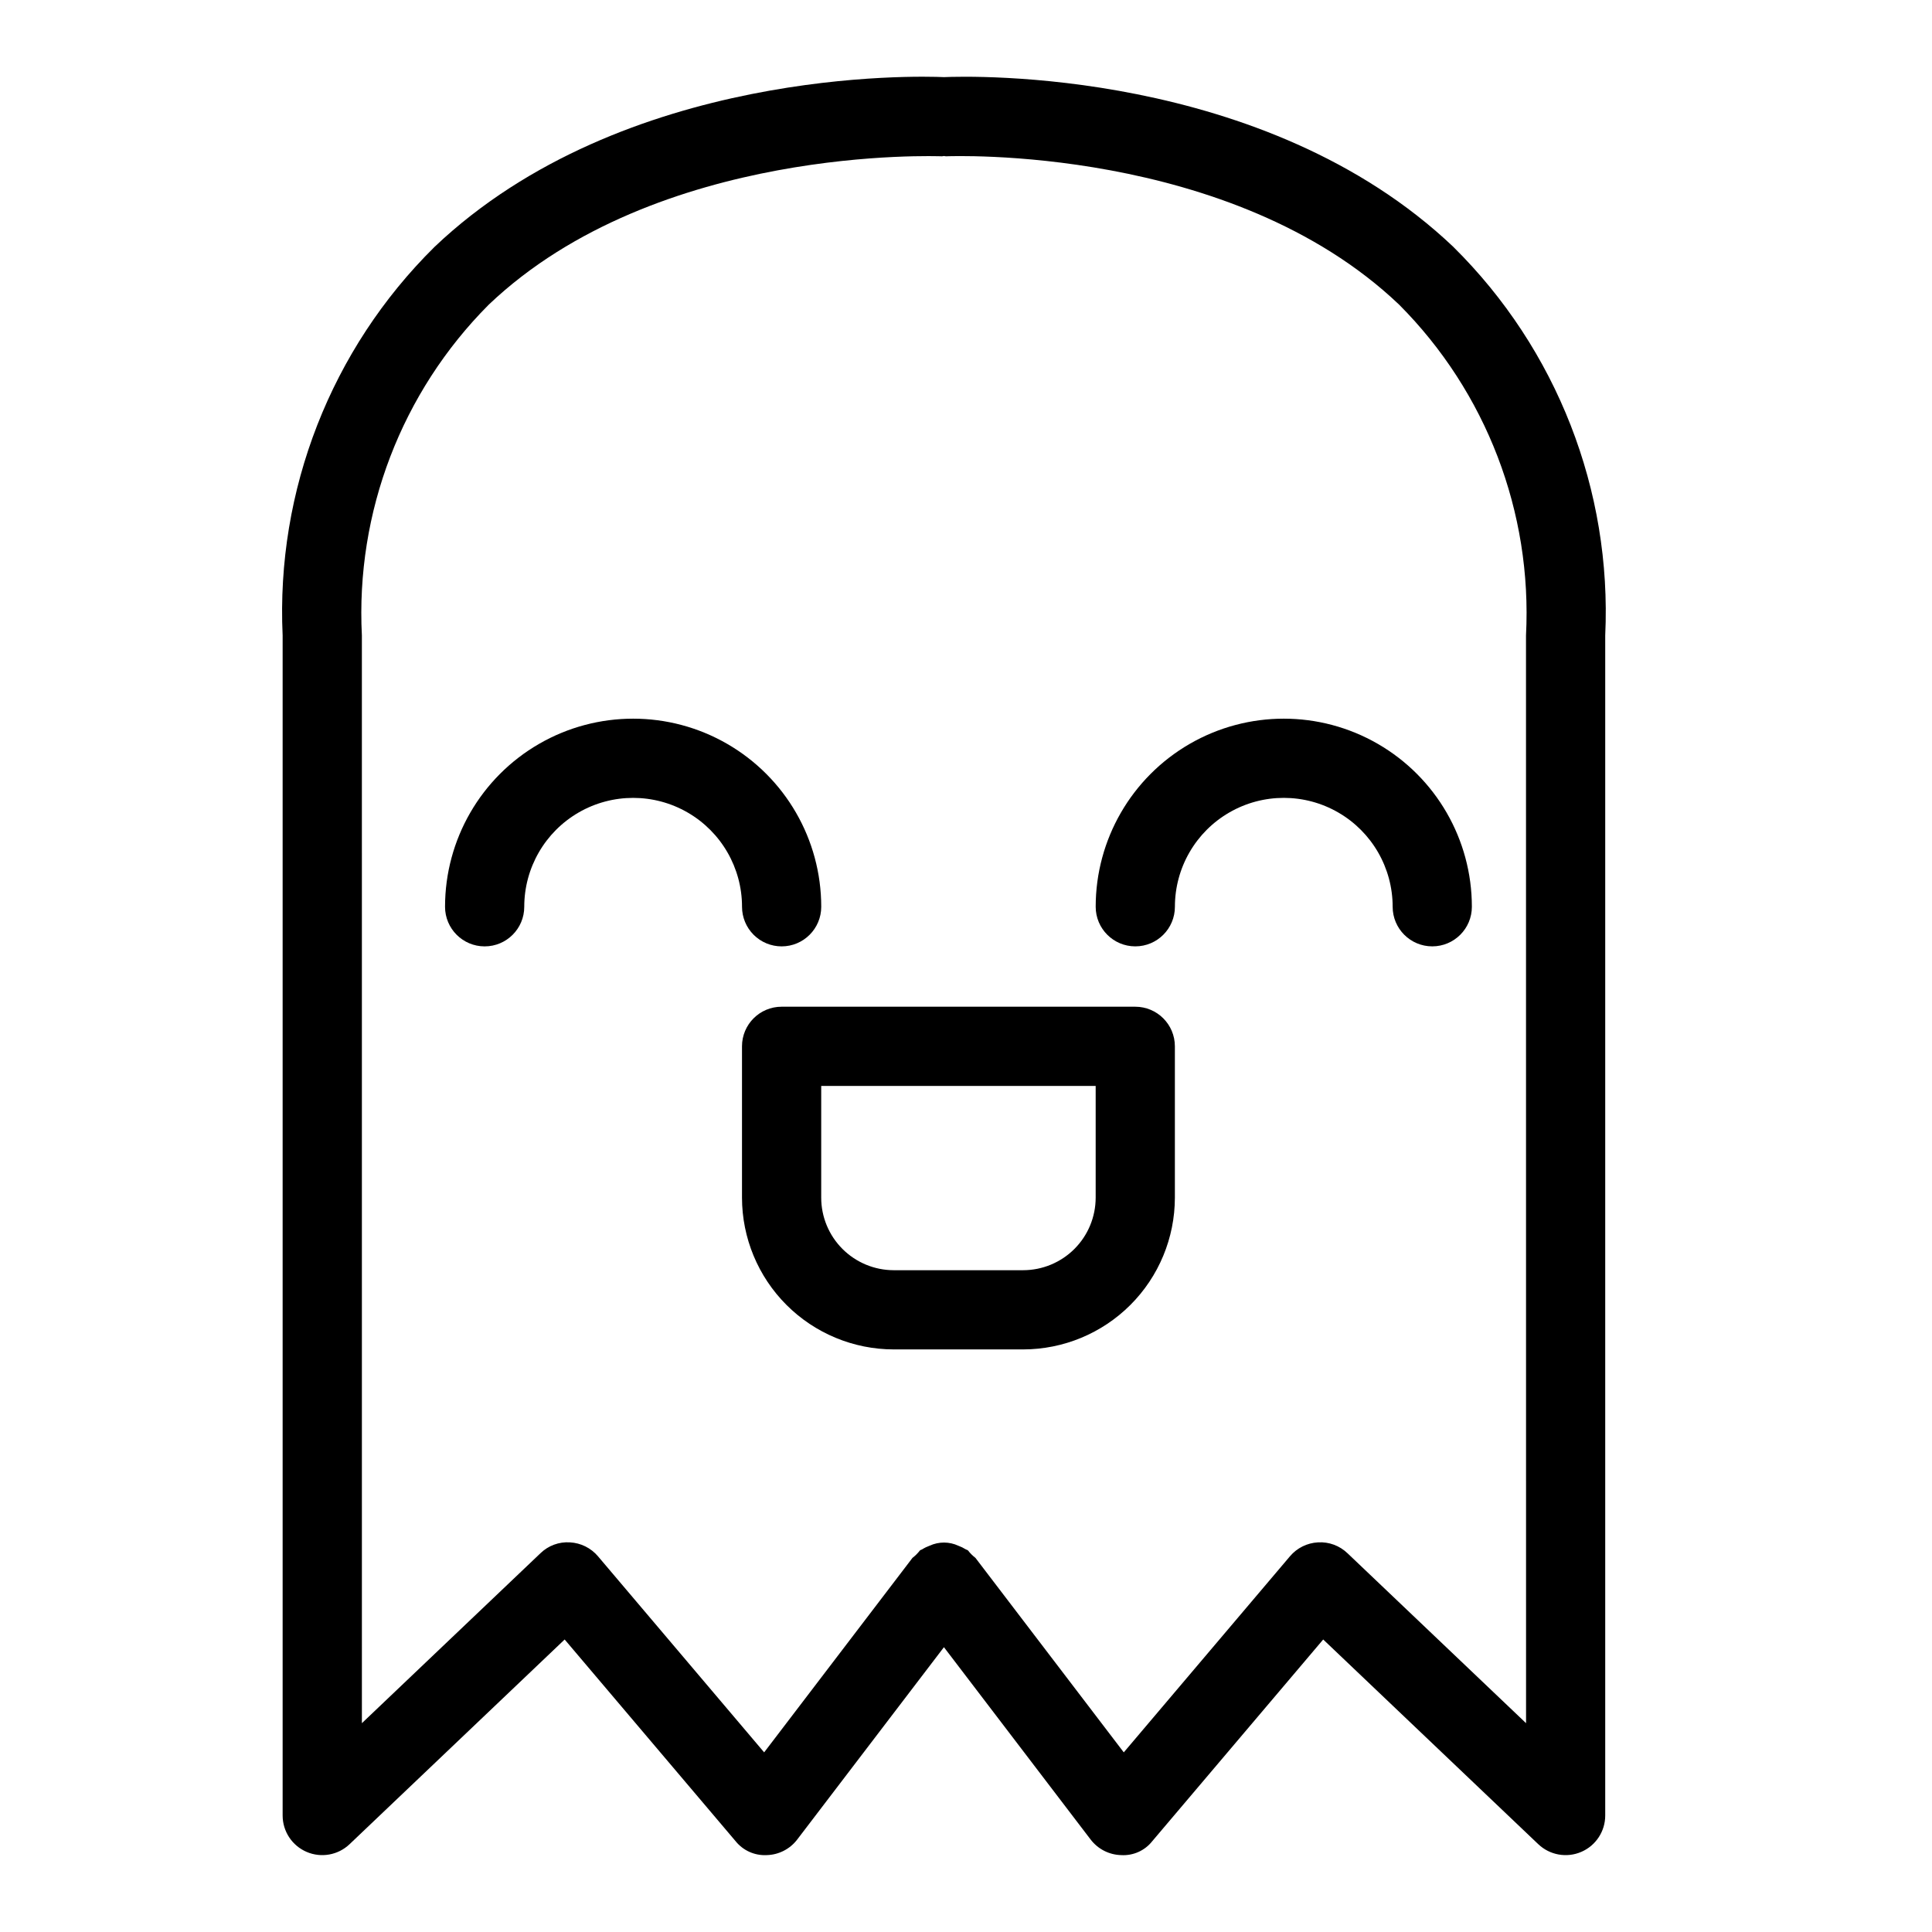
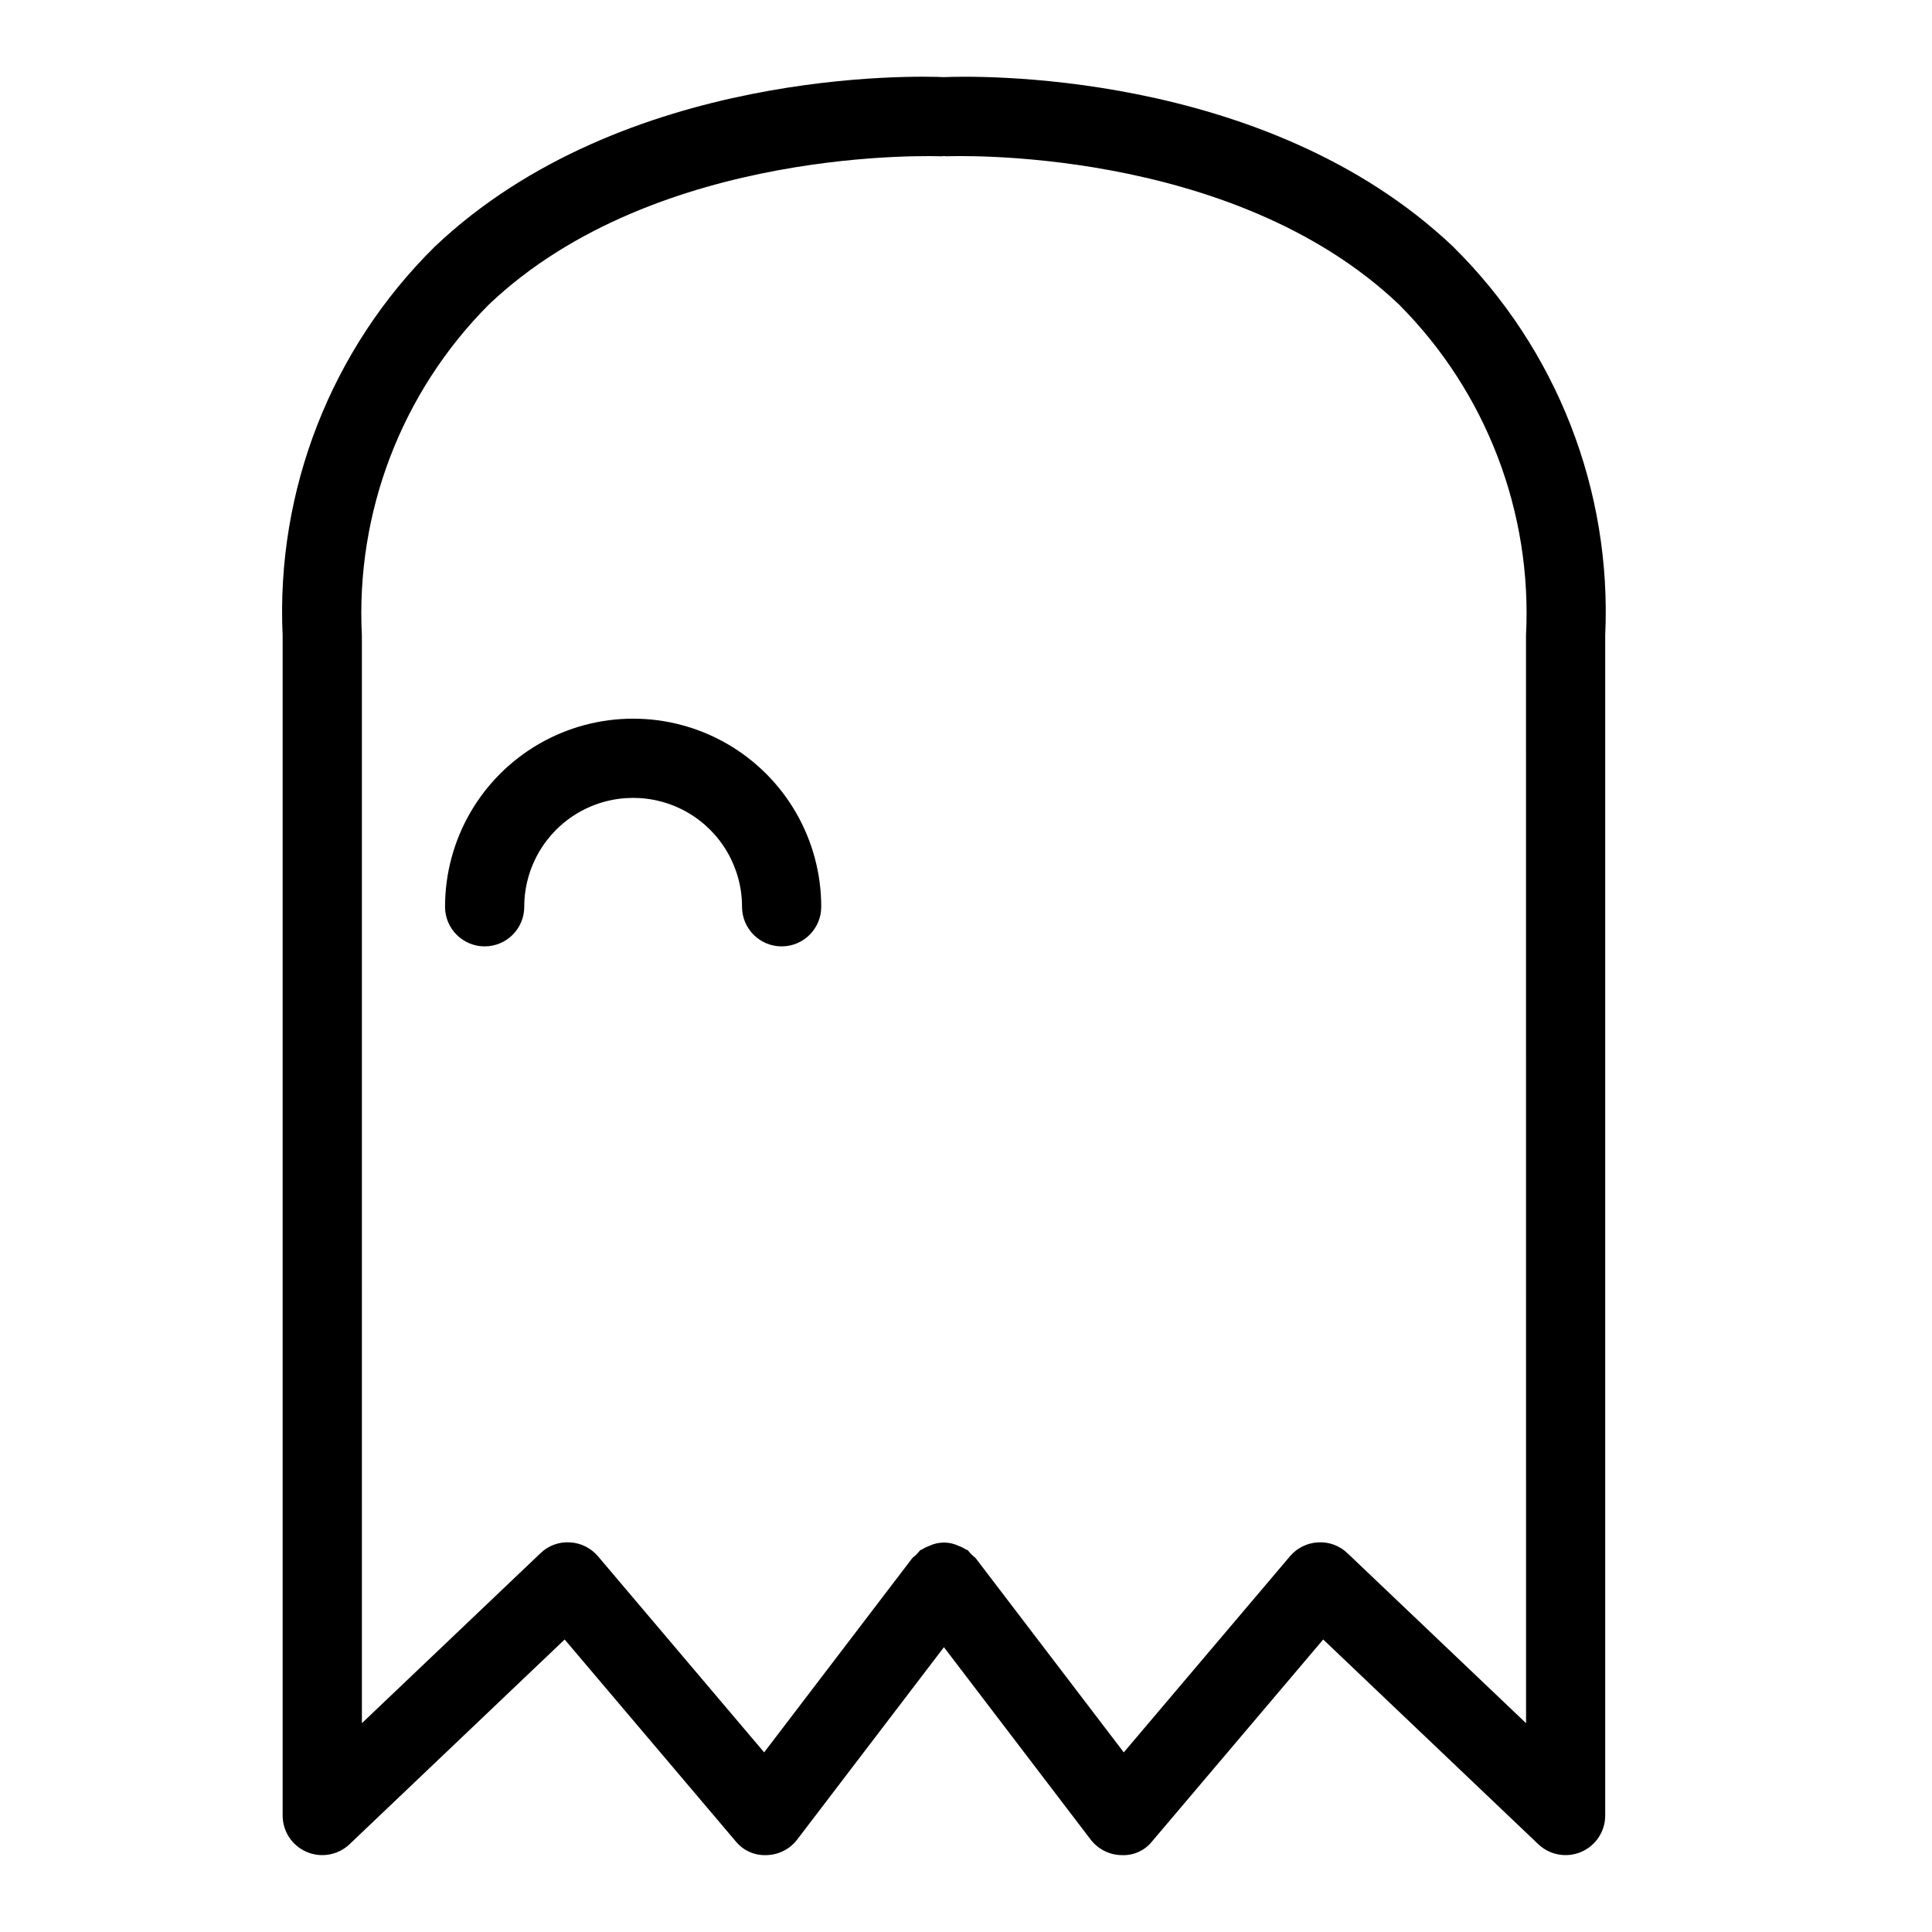
<svg xmlns="http://www.w3.org/2000/svg" fill="#000000" width="800px" height="800px" version="1.1" viewBox="144 144 512 512">
  <g>
-     <path d="m529.19 209.46c-50.094-47.605-128.32-45.309-135.02-45.02-6.504-0.305-84.875-2.66-135.05 45.02h0.004c-27.387 27.07-42.004 64.488-40.223 102.95v312.72c0.004 4.199 2.504 7.992 6.363 9.645 3.856 1.656 8.328 0.852 11.371-2.039l57.004-54.254 45.285 53.434c2 2.5 5.082 3.879 8.277 3.707 3.176-0.082 6.144-1.602 8.07-4.129l38.879-50.973 38.879 50.977v-0.004c1.926 2.527 4.894 4.047 8.07 4.129 3.203 0.199 6.297-1.188 8.277-3.707l45.285-53.434 57.004 54.254h0.004c3.039 2.891 7.512 3.695 11.371 2.039 3.856-1.652 6.359-5.445 6.359-9.645v-312.72c1.785-38.465-12.836-75.883-40.219-102.95zm19.23 391.2-47.328-45.043h-0.004c-2.086-2.008-4.914-3.051-7.801-2.875-2.883 0.152-5.578 1.488-7.441 3.695l-44.035 51.957-39.309-51.539c-0.742-0.57-1.406-1.234-1.977-1.977-0.191-0.148-0.426-0.172-0.625-0.305h-0.004c-0.598-0.375-1.234-0.688-1.902-0.926-2.406-1.125-5.188-1.137-7.606-0.031-0.691 0.246-1.359 0.57-1.984 0.965-0.195 0.129-0.422 0.152-0.613 0.297h0.004c-0.57 0.742-1.238 1.406-1.98 1.977l-39.309 51.539-44.031-51.957c-1.867-2.207-4.559-3.543-7.445-3.695-2.887-0.184-5.719 0.859-7.797 2.875l-47.328 45.043-0.004-288.25c-1.672-32.656 10.535-64.496 33.609-87.66 44.637-42.496 119.36-39.316 120.12-39.328 0.188 0.008 0.34-0.078 0.523-0.078s0.34 0.086 0.523 0.078c0.777-0.016 75.492-3.176 120.12 39.328 23.078 23.164 35.285 55.004 33.609 87.66z" />
+     <path d="m529.19 209.46c-50.094-47.605-128.32-45.309-135.02-45.02-6.504-0.305-84.875-2.66-135.05 45.02h0.004c-27.387 27.07-42.004 64.488-40.223 102.95v312.72c0.004 4.199 2.504 7.992 6.363 9.645 3.856 1.656 8.328 0.852 11.371-2.039l57.004-54.254 45.285 53.434c2 2.5 5.082 3.879 8.277 3.707 3.176-0.082 6.144-1.602 8.07-4.129l38.879-50.973 38.879 50.977v-0.004c1.926 2.527 4.894 4.047 8.07 4.129 3.203 0.199 6.297-1.188 8.277-3.707l45.285-53.434 57.004 54.254c3.039 2.891 7.512 3.695 11.371 2.039 3.856-1.652 6.359-5.445 6.359-9.645v-312.72c1.785-38.465-12.836-75.883-40.219-102.95zm19.23 391.2-47.328-45.043h-0.004c-2.086-2.008-4.914-3.051-7.801-2.875-2.883 0.152-5.578 1.488-7.441 3.695l-44.035 51.957-39.309-51.539c-0.742-0.57-1.406-1.234-1.977-1.977-0.191-0.148-0.426-0.172-0.625-0.305h-0.004c-0.598-0.375-1.234-0.688-1.902-0.926-2.406-1.125-5.188-1.137-7.606-0.031-0.691 0.246-1.359 0.57-1.984 0.965-0.195 0.129-0.422 0.152-0.613 0.297h0.004c-0.57 0.742-1.238 1.406-1.98 1.977l-39.309 51.539-44.031-51.957c-1.867-2.207-4.559-3.543-7.445-3.695-2.887-0.184-5.719 0.859-7.797 2.875l-47.328 45.043-0.004-288.25c-1.672-32.656 10.535-64.496 33.609-87.66 44.637-42.496 119.36-39.316 120.12-39.328 0.188 0.008 0.34-0.078 0.523-0.078s0.34 0.086 0.523 0.078c0.777-0.016 75.492-3.176 120.12 39.328 23.078 23.164 35.285 55.004 33.609 87.66z" />
    <path d="m351.14 394.8c5.797 0 10.496-4.699 10.496-10.496 0-17.809-9.5-34.266-24.926-43.172-15.422-8.902-34.426-8.902-49.848 0-15.422 8.906-24.922 25.363-24.922 43.172 0 5.797 4.699 10.496 10.496 10.496s10.496-4.699 10.496-10.496c0-10.309 5.5-19.836 14.426-24.992 8.93-5.152 19.93-5.152 28.855 0 8.93 5.156 14.43 14.684 14.43 24.992 0 2.785 1.105 5.453 3.074 7.422s4.637 3.074 7.422 3.074z" />
-     <path d="m434.37 384.3c0 5.797 4.699 10.496 10.496 10.496s10.496-4.699 10.496-10.496c0-10.309 5.5-19.836 14.426-24.988 8.93-5.156 19.926-5.156 28.855 0 8.926 5.152 14.426 14.68 14.426 24.988 0 5.797 4.699 10.496 10.496 10.496s10.496-4.699 10.496-10.496c0-17.809-9.5-34.266-24.922-43.168-15.422-8.902-34.426-8.902-49.848 0-15.422 8.902-24.922 25.359-24.922 43.168z" />
-     <path d="m444.86 410.79h-93.727c-5.797 0-10.496 4.699-10.496 10.496v40.117c0.012 10.66 4.25 20.879 11.785 28.414 7.539 7.539 17.758 11.777 28.414 11.793h34.312c10.66-0.012 20.879-4.254 28.418-11.789 7.539-7.539 11.777-17.758 11.789-28.418v-40.117c0-5.797-4.699-10.496-10.496-10.496zm-10.496 50.613c-0.008 5.094-2.031 9.977-5.633 13.578-3.606 3.602-8.488 5.629-13.582 5.637h-34.312c-5.09-0.008-9.973-2.035-13.574-5.637s-5.629-8.484-5.633-13.578v-29.621h72.734z" />
  </g>
</svg>